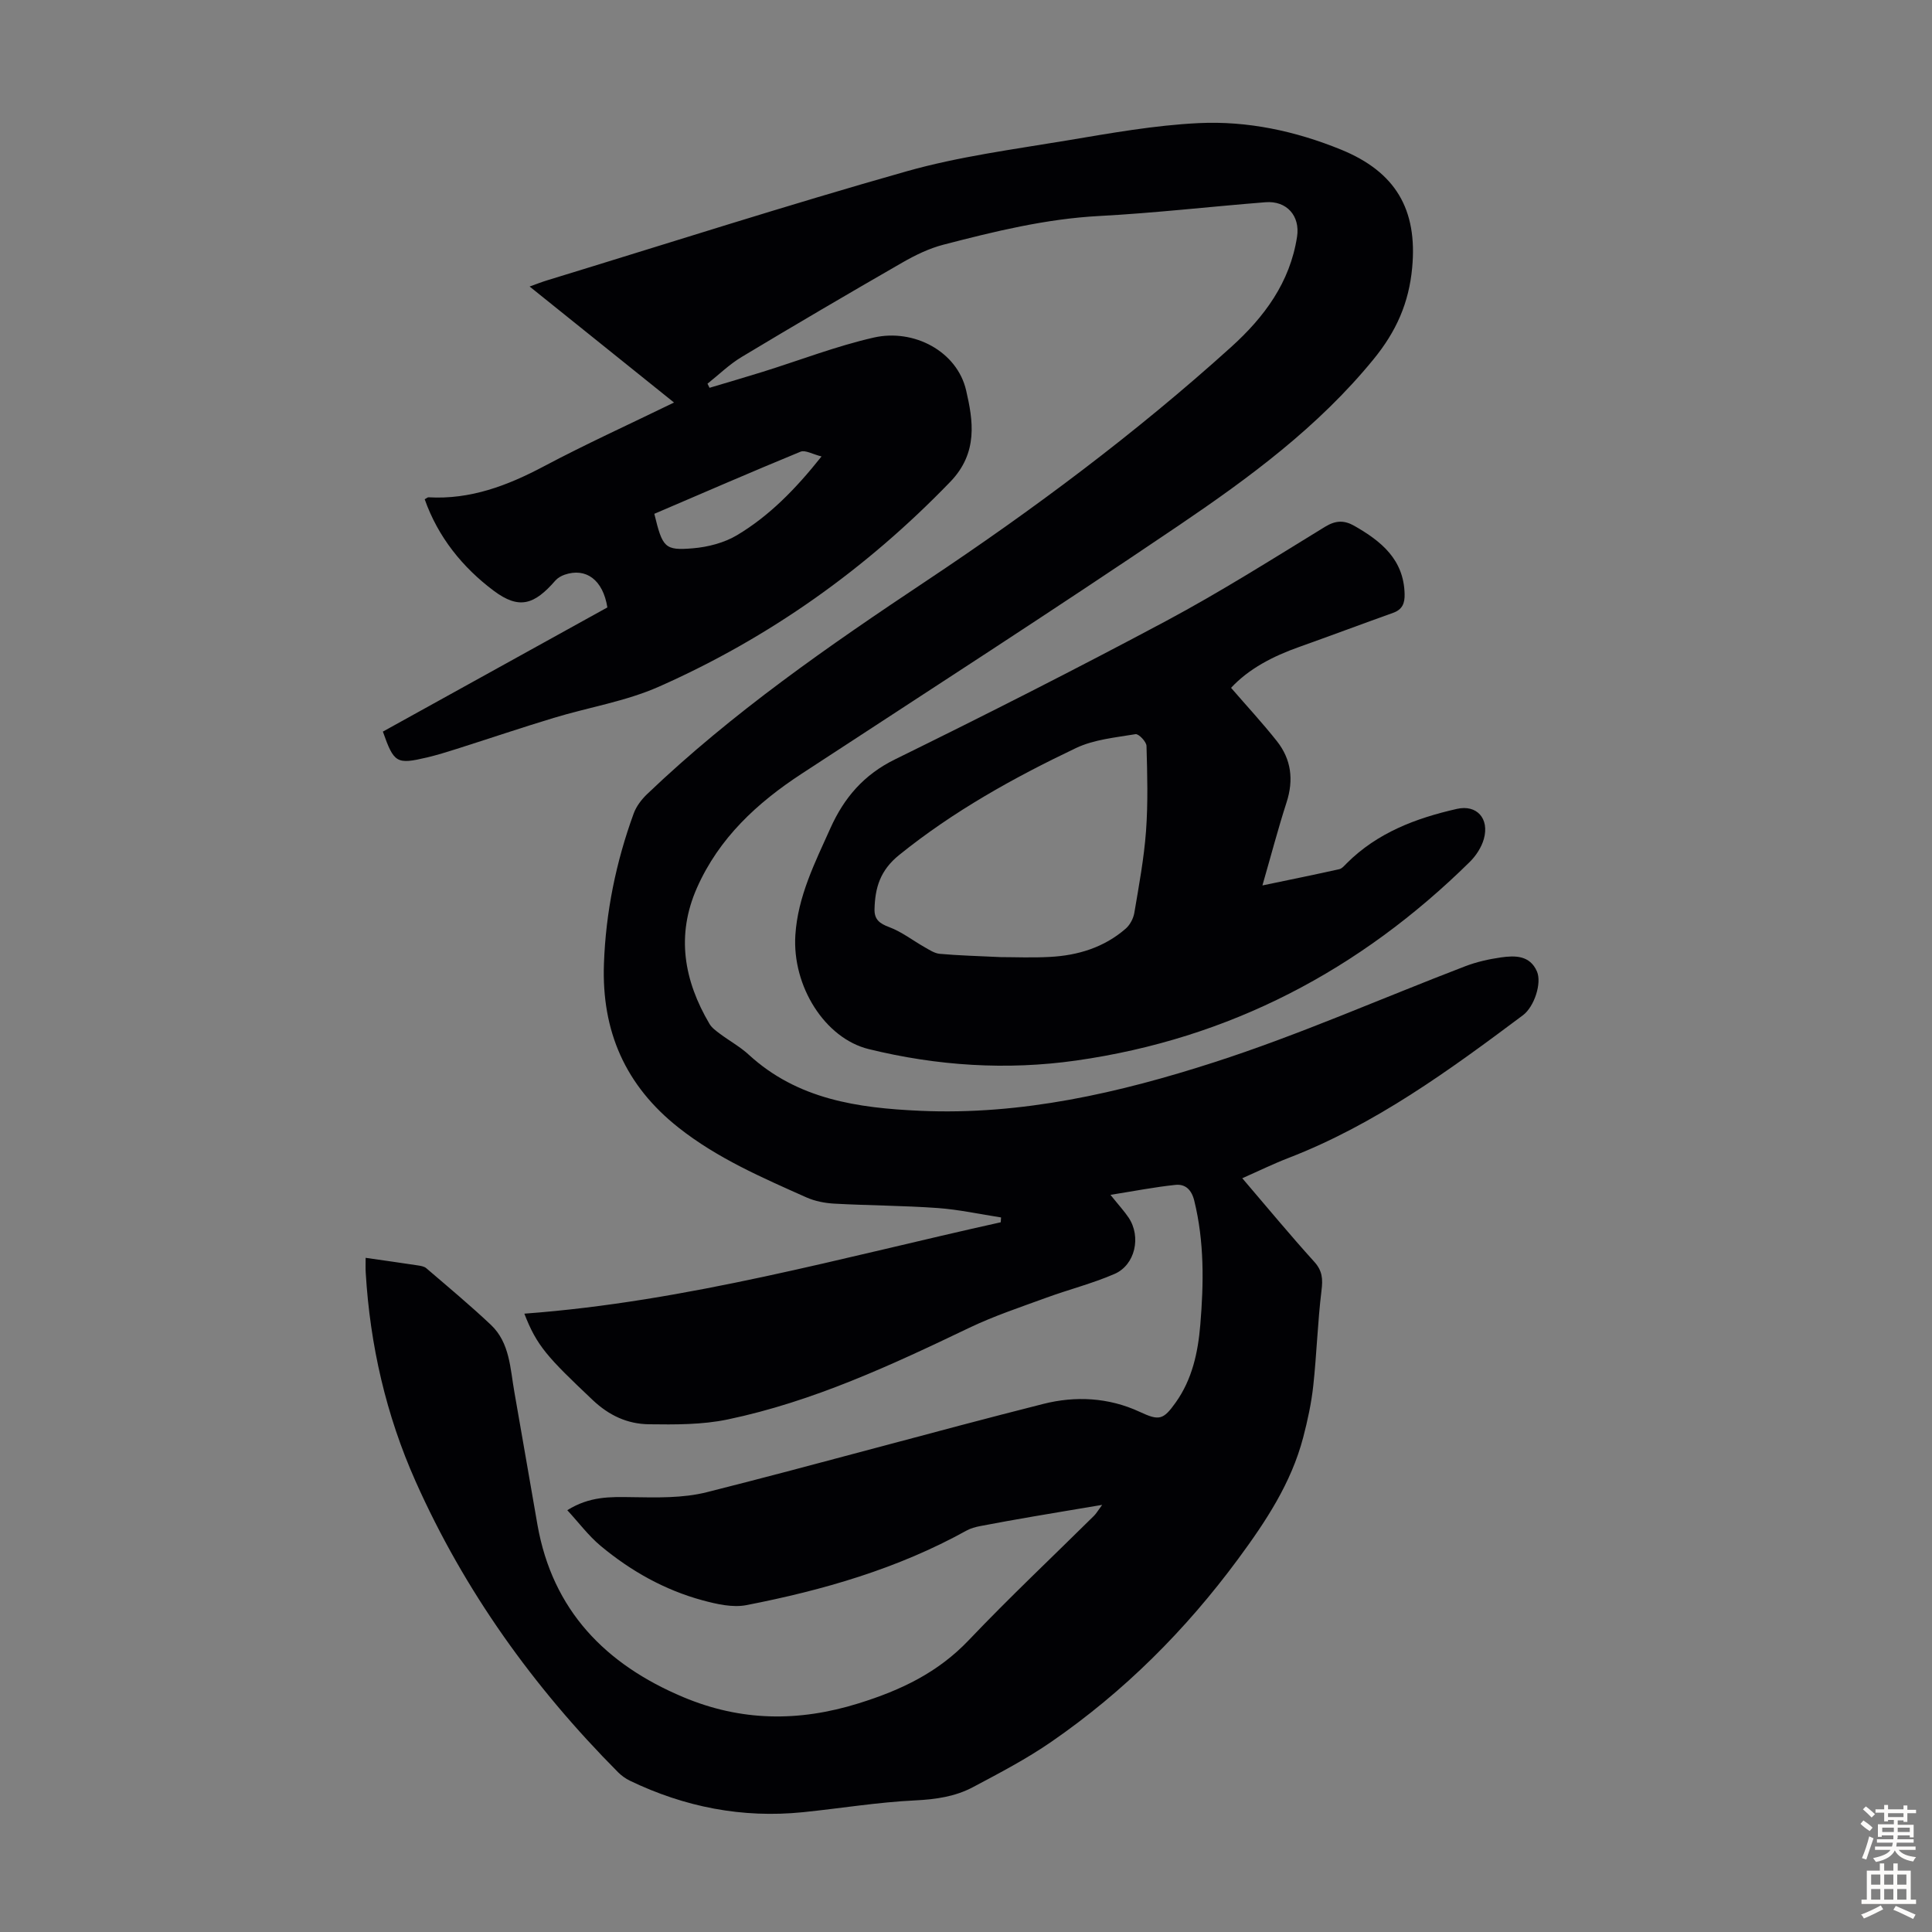
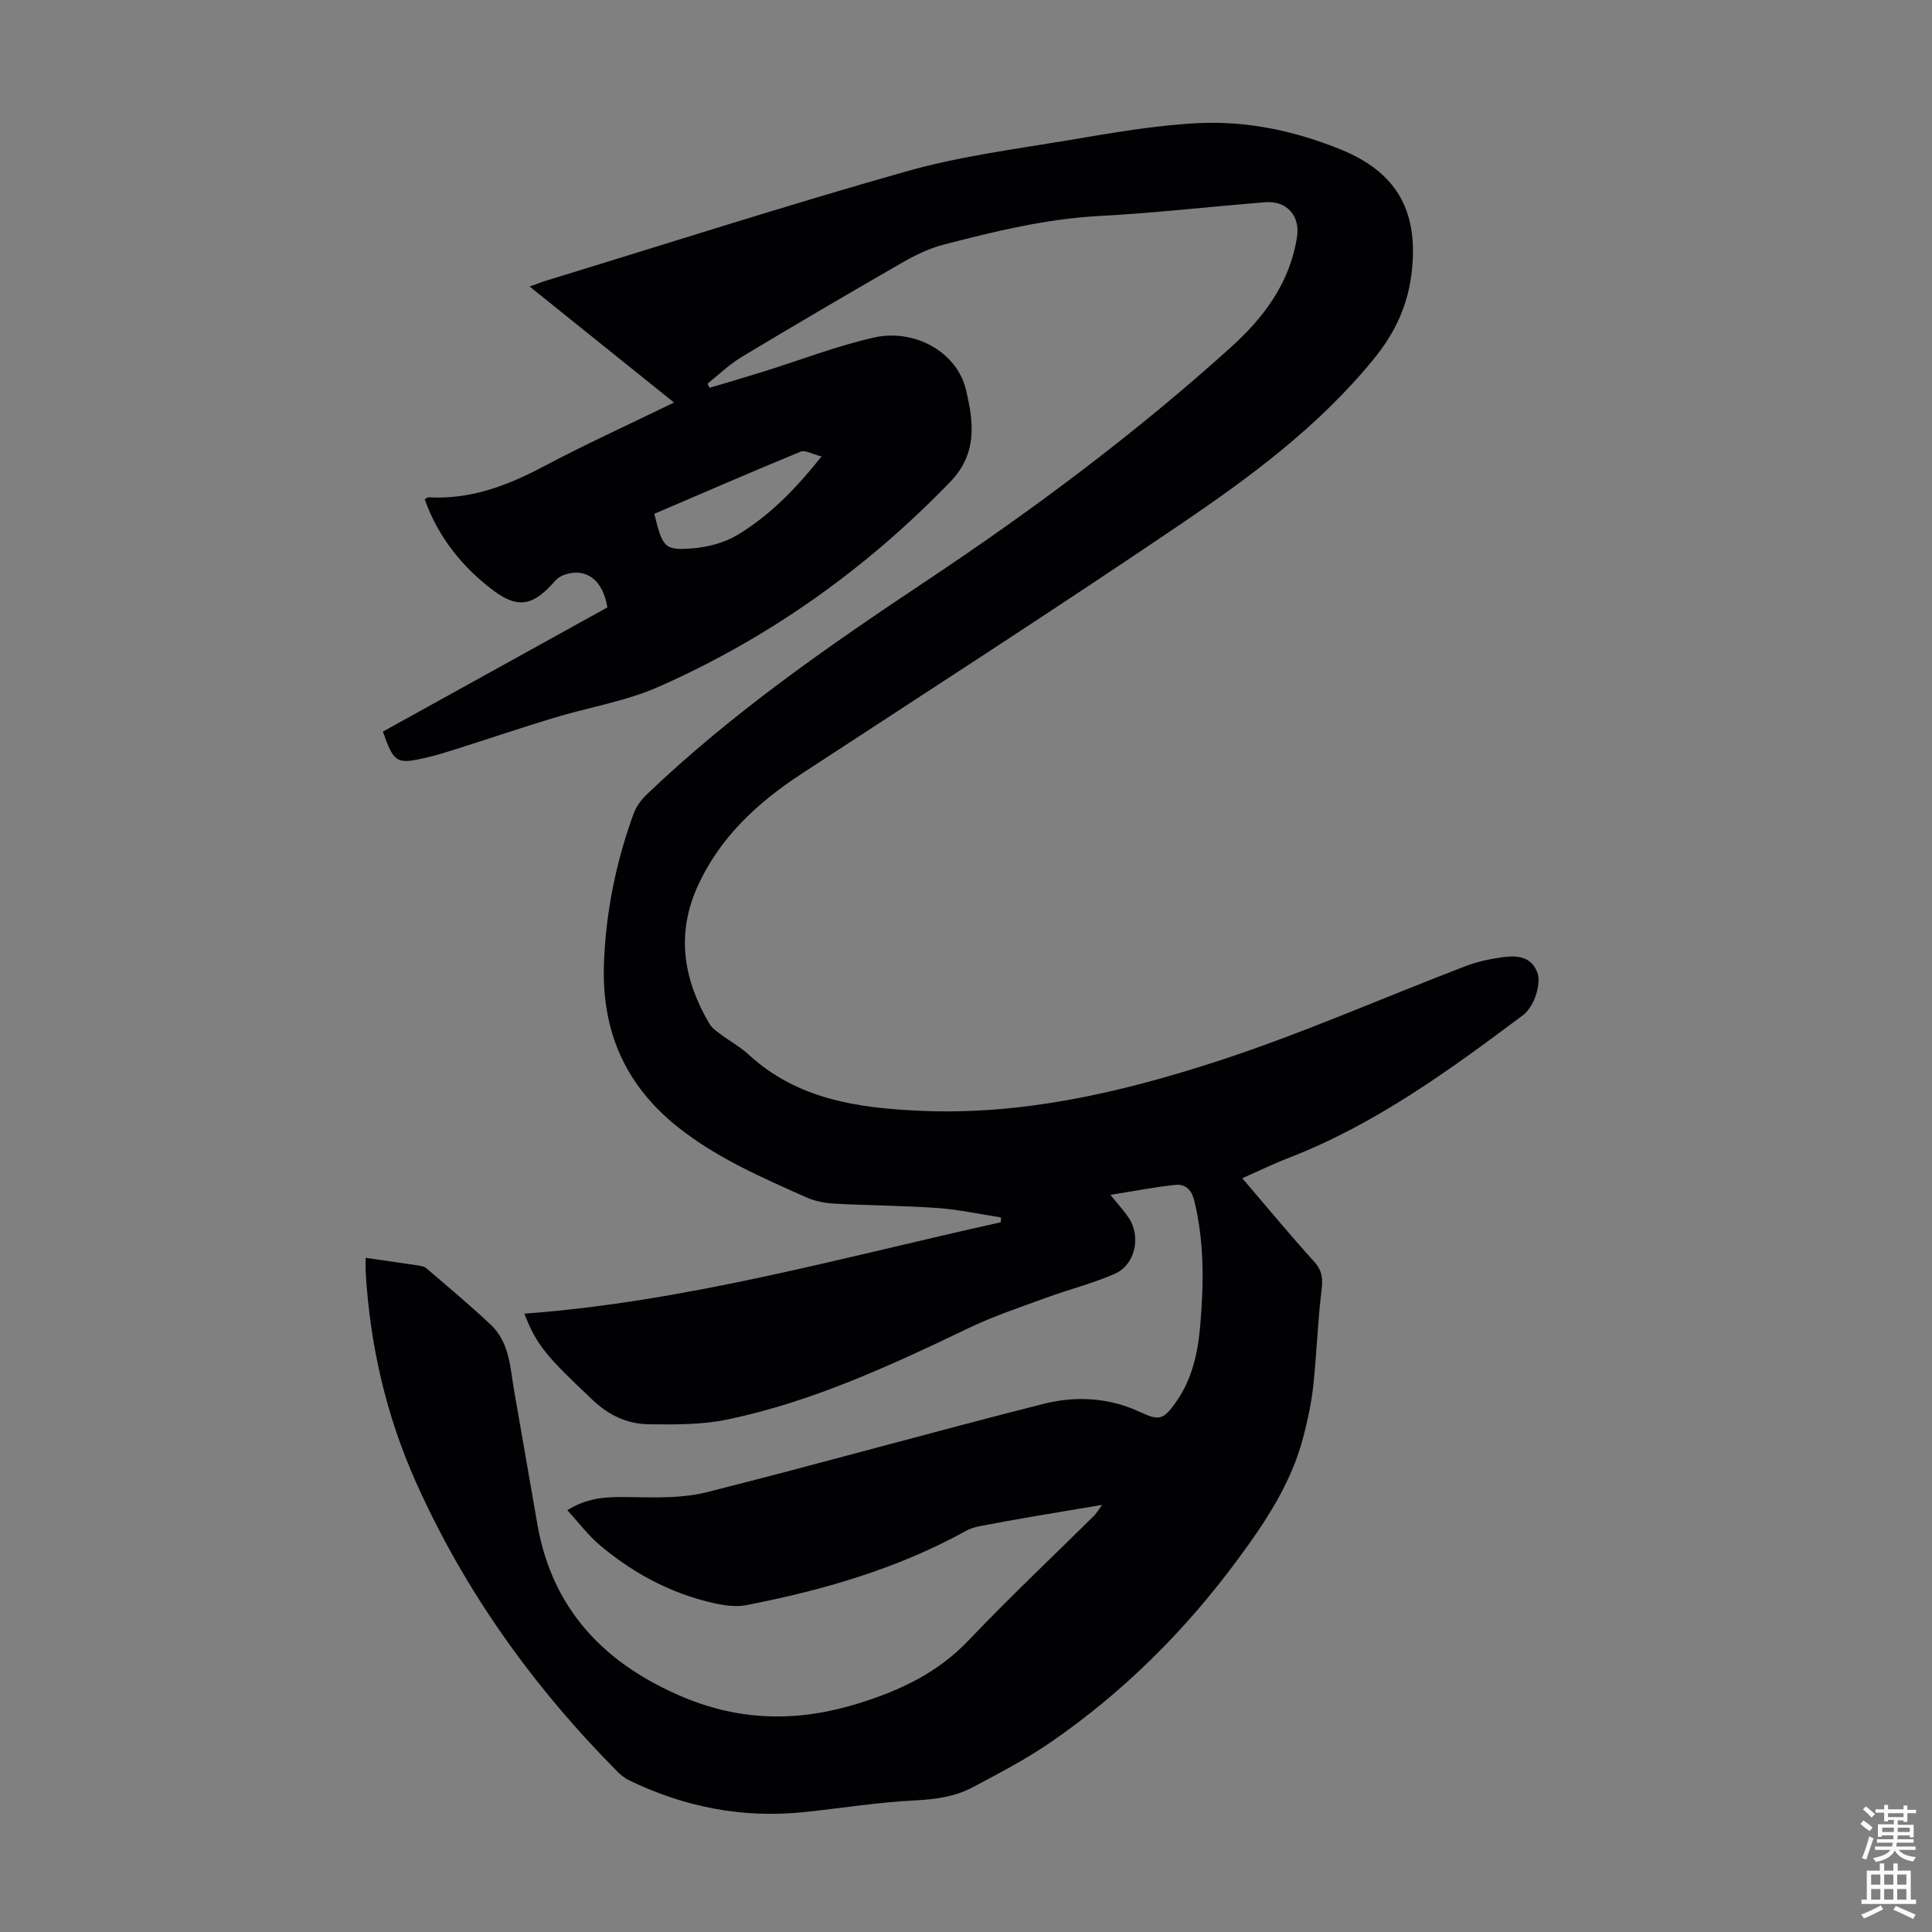
<svg xmlns="http://www.w3.org/2000/svg" enable-background="new 0 0 400 400" viewBox="0 0 400 400">
  <rect x="0" y="0" width="400" height="400" fill="#808080" stroke="none" />
  <path d="m75.7 260.42c3.83.55 7.26 1.03 10.68 1.55.65.1 1.42.2 1.88.6 4.49 3.85 9.05 7.65 13.36 11.71 3.96 3.74 4 9.05 4.88 13.96 1.62 9.14 3.16 18.29 4.77 27.43 3.13 17.76 14.11 28.94 30.19 35.7 11.92 5.01 23.85 5.18 36.34 1.28 8.76-2.73 16.4-6.37 22.78-13.08 8.39-8.82 17.27-17.18 25.93-25.75.45-.45.78-1.03 1.68-2.25-5.29.89-9.84 1.64-14.37 2.42-3.64.63-7.27 1.27-10.89 1.97-.97.19-1.98.46-2.84.94-14.25 7.89-29.68 12.33-45.53 15.42-2.87.56-6.17-.2-9.1-.99-7.86-2.13-14.87-6.08-21.1-11.27-2.5-2.08-4.49-4.77-6.91-7.39 4.63-2.89 8.88-2.77 13.28-2.7 5.2.08 10.61.23 15.58-1.02 23.3-5.87 46.43-12.4 69.72-18.29 6.6-1.67 13.49-1.35 19.94 1.65 4.01 1.87 4.86 1.7 7.44-1.93 3.42-4.8 4.62-10.35 5.1-16.11.72-8.62.84-17.18-1.25-25.68-.56-2.28-1.85-3.49-3.91-3.27-4.25.44-8.46 1.27-13.44 2.06 1.75 2.18 2.86 3.38 3.76 4.72 2.64 3.95 1.37 9.8-2.93 11.66-4.59 1.99-9.49 3.22-14.2 4.95-5.33 1.95-10.75 3.75-15.85 6.19-16.15 7.74-32.38 15.29-50.02 18.98-5.29 1.11-10.89 1.07-16.33 1-4.41-.06-8.22-1.79-11.64-5.03-9.4-8.89-11.56-11.21-14.14-17.87 33.72-2.49 65.98-11.69 98.63-18.92.02-.33.05-.67.07-1-4.36-.67-8.71-1.63-13.1-1.95-7.14-.51-14.31-.52-21.45-.91-1.95-.11-4-.51-5.77-1.3-9.18-4.1-18.4-8.08-26.42-14.41-11.06-8.72-15.98-20.01-15.48-33.96.38-10.72 2.5-21.07 6.16-31.11.54-1.49 1.63-2.91 2.79-4.02 17.63-16.85 37.56-30.66 57.81-44.14 22.09-14.71 43.34-30.57 63.07-48.39 6.88-6.21 12.21-13.38 13.67-22.85.67-4.31-2.13-7.5-6.53-7.15-11.49.91-22.94 2.24-34.44 2.85-11.05.59-21.65 3.19-32.24 5.94-2.98.77-5.87 2.18-8.56 3.73-11.14 6.41-22.23 12.91-33.24 19.53-2.54 1.53-4.71 3.66-7.05 5.52.14.28.28.57.42.85 3.67-1.1 7.34-2.16 10.99-3.3 7.67-2.39 15.2-5.32 23.01-7.1 8.29-1.89 17.27 2.85 19.13 10.95 1.42 6.16 2.56 12.87-3.3 18.93-17.43 18.05-37.45 32.27-60.29 42.39-6.88 3.05-14.55 4.27-21.82 6.48-6.73 2.04-13.39 4.29-20.09 6.42-2.02.64-4.05 1.27-6.11 1.76-6.33 1.49-6.85 1.17-9.15-5.35 15.5-8.57 31.03-17.16 46.48-25.71-.91-5.7-4.41-8.3-8.86-6.77-.69.24-1.42.66-1.9 1.2-4.36 5.01-7.49 6.07-12.77 2.12-6.44-4.82-11.53-11.11-14.29-18.94.42-.23.61-.42.78-.41 8.67.5 16.34-2.41 23.87-6.4 8.67-4.6 17.62-8.67 26.97-13.22-10.04-8.07-19.74-15.86-29.9-24.02 1.49-.53 2.56-.96 3.66-1.29 24.79-7.58 49.48-15.51 74.42-22.57 10.82-3.06 22.11-4.53 33.24-6.39 9.02-1.51 18.09-3.14 27.19-3.58 10.11-.49 20.02 1.63 29.47 5.48 11.29 4.6 15.89 12.37 14.74 24.52-.68 7.19-3.24 13.08-8 18.9-11.46 14.03-25.75 24.54-40.45 34.49-25.75 17.43-51.89 34.27-77.91 51.29-9.26 6.05-17.13 13.32-21.7 23.62-4.37 9.85-2.71 19.22 2.58 28.19.48.82 1.37 1.45 2.16 2.05 1.97 1.47 4.17 2.68 5.97 4.33 10.09 9.27 22.58 11.04 35.49 11.62 21.01.94 41.23-3.71 60.91-10.06 17.61-5.68 34.61-13.23 51.92-19.86 2.37-.91 4.92-1.48 7.43-1.84 2.92-.41 5.98-.45 7.44 2.91 1.04 2.4-.55 7.31-2.91 9.07-15.24 11.4-30.59 22.61-48.55 29.55-3.09 1.19-6.08 2.66-9.55 4.19 5.13 5.99 9.88 11.75 14.88 17.27 1.73 1.9 1.82 3.61 1.52 6.01-.8 6.53-.99 13.12-1.7 19.66-.39 3.61-1.17 7.21-2.09 10.73-2.48 9.45-7.69 17.32-13.47 25.16-10.9 14.76-23.63 27.47-38.67 37.85-5.13 3.54-10.71 6.46-16.23 9.39-3.67 1.95-7.67 2.53-11.92 2.74-7.79.37-15.53 1.66-23.3 2.45-12.55 1.27-24.48-1.07-35.82-6.53-.88-.43-1.73-1.04-2.42-1.73-17.52-17.62-31.81-37.52-41.94-60.25-6.11-13.71-9.42-28.16-10.32-43.16-.06-.89-.02-1.77-.02-3.11zm59.77-154.04c1.7 7 2.14 7.63 7.98 7.14 3.12-.26 6.49-1.13 9.15-2.72 6.65-3.98 12.06-9.47 17.49-16.3-1.82-.44-3.36-1.38-4.35-.98-10.09 4.15-20.09 8.5-30.27 12.86z" fill="#010104" />
-   <path d="m254.88 142.41c3.26 3.77 6.52 7.29 9.49 11.04 2.98 3.77 3.5 8.02 2 12.67-1.77 5.48-3.23 11.07-5 17.2 5.72-1.19 10.82-2.23 15.9-3.36.58-.13 1.08-.75 1.55-1.22 6.34-6.34 14.34-9.35 22.83-11.27 4.09-.93 6.74 1.99 5.57 6.21-.48 1.73-1.62 3.49-2.92 4.77-22.75 22.42-49.75 36.61-81.48 41.12-14.41 2.05-28.82 1.11-42.98-2.37-9.04-2.23-15.84-12.99-15.17-23.6.51-8.02 4.07-15.03 7.27-22.16 2.83-6.29 6.91-11.06 13.38-14.23 18.85-9.26 37.6-18.76 56.12-28.65 11.22-6 22.01-12.82 32.87-19.48 2.25-1.38 4.01-1.4 6.12-.19 5.54 3.17 10.21 6.94 10.38 14.09.05 1.88-.44 3.2-2.35 3.89-6.51 2.33-12.99 4.76-19.5 7.08-5.42 1.92-10.42 4.51-14.08 8.46zm-47.68 55.75c2.78 0 6.47.16 10.15-.04 5.82-.3 11.24-1.96 15.71-5.85.89-.77 1.59-2.1 1.79-3.27.95-5.62 2-11.25 2.42-16.91.43-5.86.27-11.77.1-17.65-.02-.88-1.63-2.55-2.27-2.44-4.16.7-8.59 1.1-12.32 2.87-12.91 6.15-25.37 13.07-36.61 22.14-3.95 3.18-5 6.78-5.11 11.24-.05 2.1 1.03 2.96 3.04 3.7 2.59.96 4.87 2.76 7.31 4.14 1 .57 2.07 1.29 3.16 1.39 3.9.35 7.81.45 12.63.68z" fill="#010104" />
  <g fill="#fcfbfa">
    <path d="m385.2 377.6.6-.7c.6.4 1.3.9 1.9 1.5l-.6.7c-.8-.5-1.4-1-1.9-1.5zm.3 7.1c.6-1.4 1.1-2.9 1.5-4.5.3.1.6.3.9.4-.5 1.4-1 2.9-1.5 4.4zm.2-10.1.6-.6c.7.5 1.3 1.1 1.9 1.6l-.7.7c-.6-.6-1.2-1.2-1.8-1.7zm8.4-.8h.8v.9h1.8v.7h-1.8v1.8h-.8v-.3h-1.2v.9h3.3v2.6h-.8v-.4h-2.5c0 .3 0 .6-.1.8h3.4v.7h-3.5c0 .3-.1.6-.1.8h4v.7h-3.5c.7.9 1.9 1.3 3.6 1.5-.2.2-.4.5-.6.9-1.9-.3-3.2-1.1-3.8-2.3-.5 1.1-1.8 2-3.9 2.4-.2-.3-.4-.5-.6-.8 1.9-.4 3.1-.9 3.6-1.7h-3.2v-.7h3.5c.1-.2.1-.5.2-.8h-3.3v-.7h3.4c0-.2 0-.5 0-.8h-2.4v.3h-.8v-2.6h3.3v-.9h-1.2v.3h-.8v-1.8h-1.8v-.7h1.8v-.9h.8v.9h3.2zm-4.4 5.5h2.4c0-.3 0-.6 0-.9h-2.4zm1.2-3.1h3.2v-.8h-3.2zm4.4 2.2h-2.4v.9h2.5v-.9z" />
    <path d="m389.2 385.8h.9v1.5h1.9v-1.5h.9v1.5h2.7v6h1.1v.9h-11.3v-.9h1.1v-6h2.7zm.2 8.7.5.8c-1.2.6-2.5 1.3-4 1.9-.2-.3-.3-.6-.6-.8 1.6-.6 3-1.3 4.1-1.9zm-2-4.3h1.9v-2.1h-1.9zm0 3.1h1.9v-2.2h-1.9zm2.7-3.1h1.9v-2.1h-1.9zm0 3.1h1.9v-2.2h-1.9zm2.4 1.3c1.4.6 2.7 1.2 4.1 1.8l-.5.9c-1.5-.7-2.8-1.4-4.1-1.9zm2.2-6.5h-1.9v2.1h1.9zm-1.9 5.2h1.9v-2.2h-1.9z" />
  </g>
</svg>